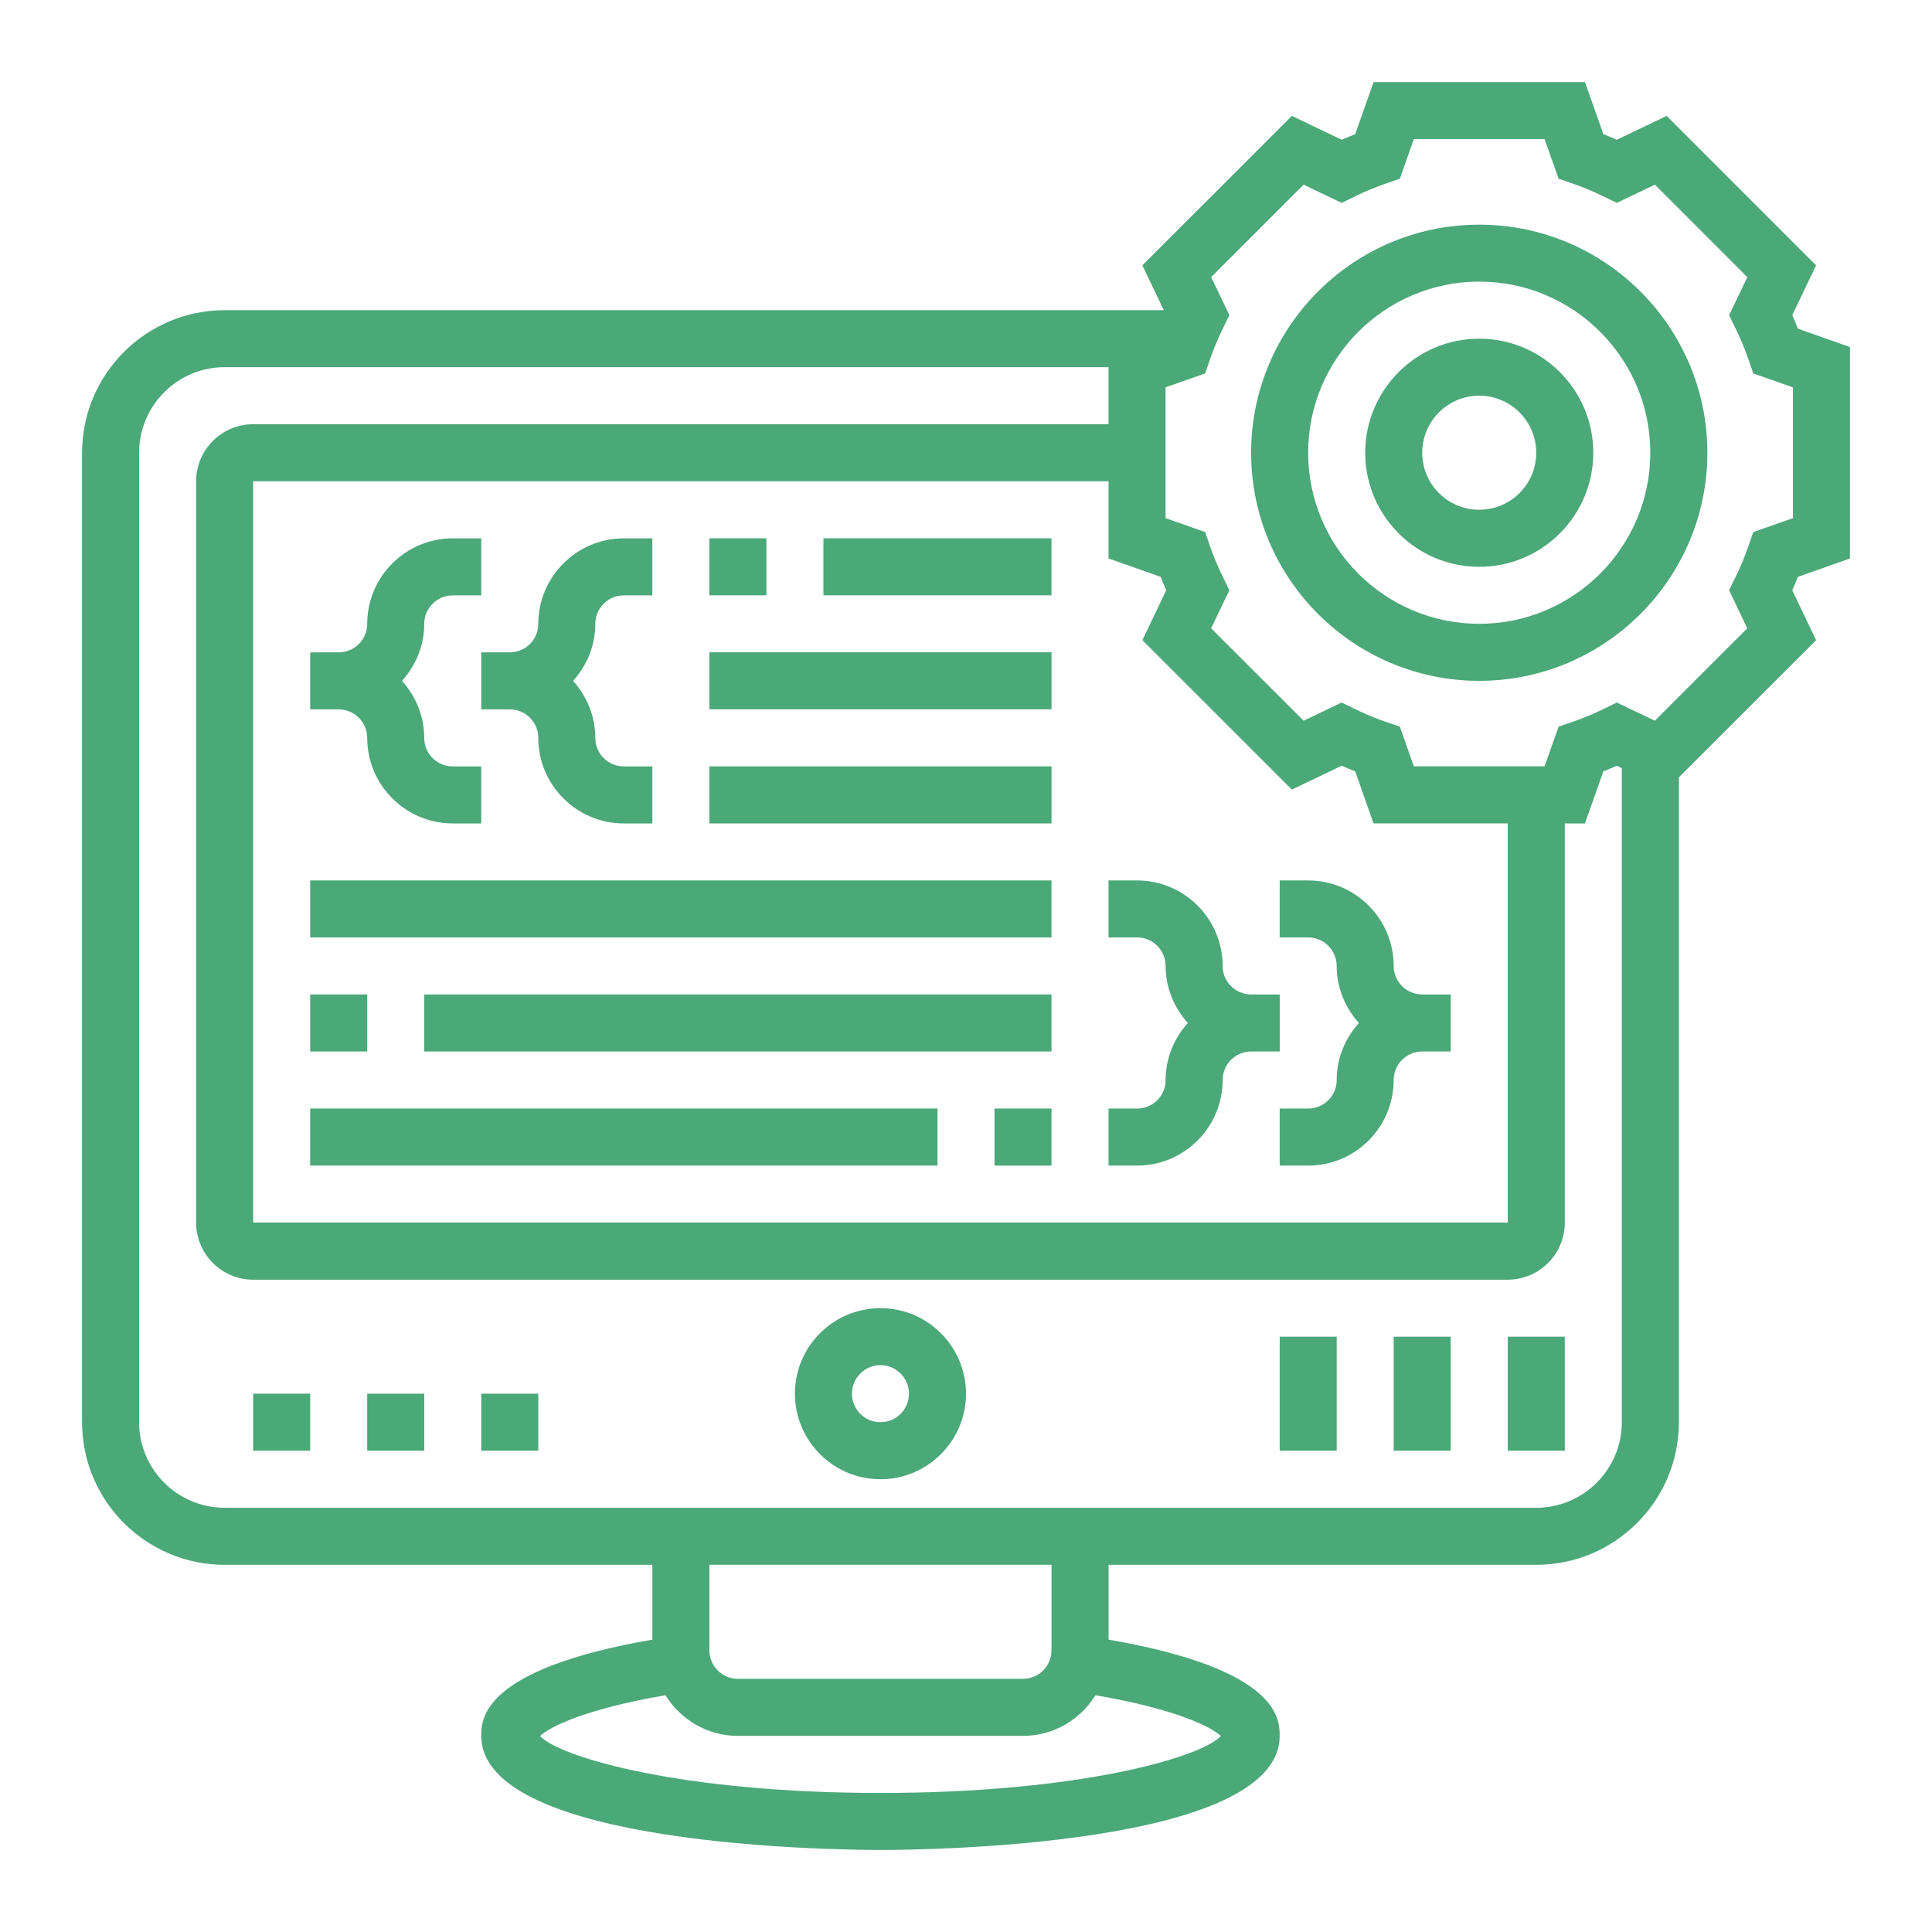
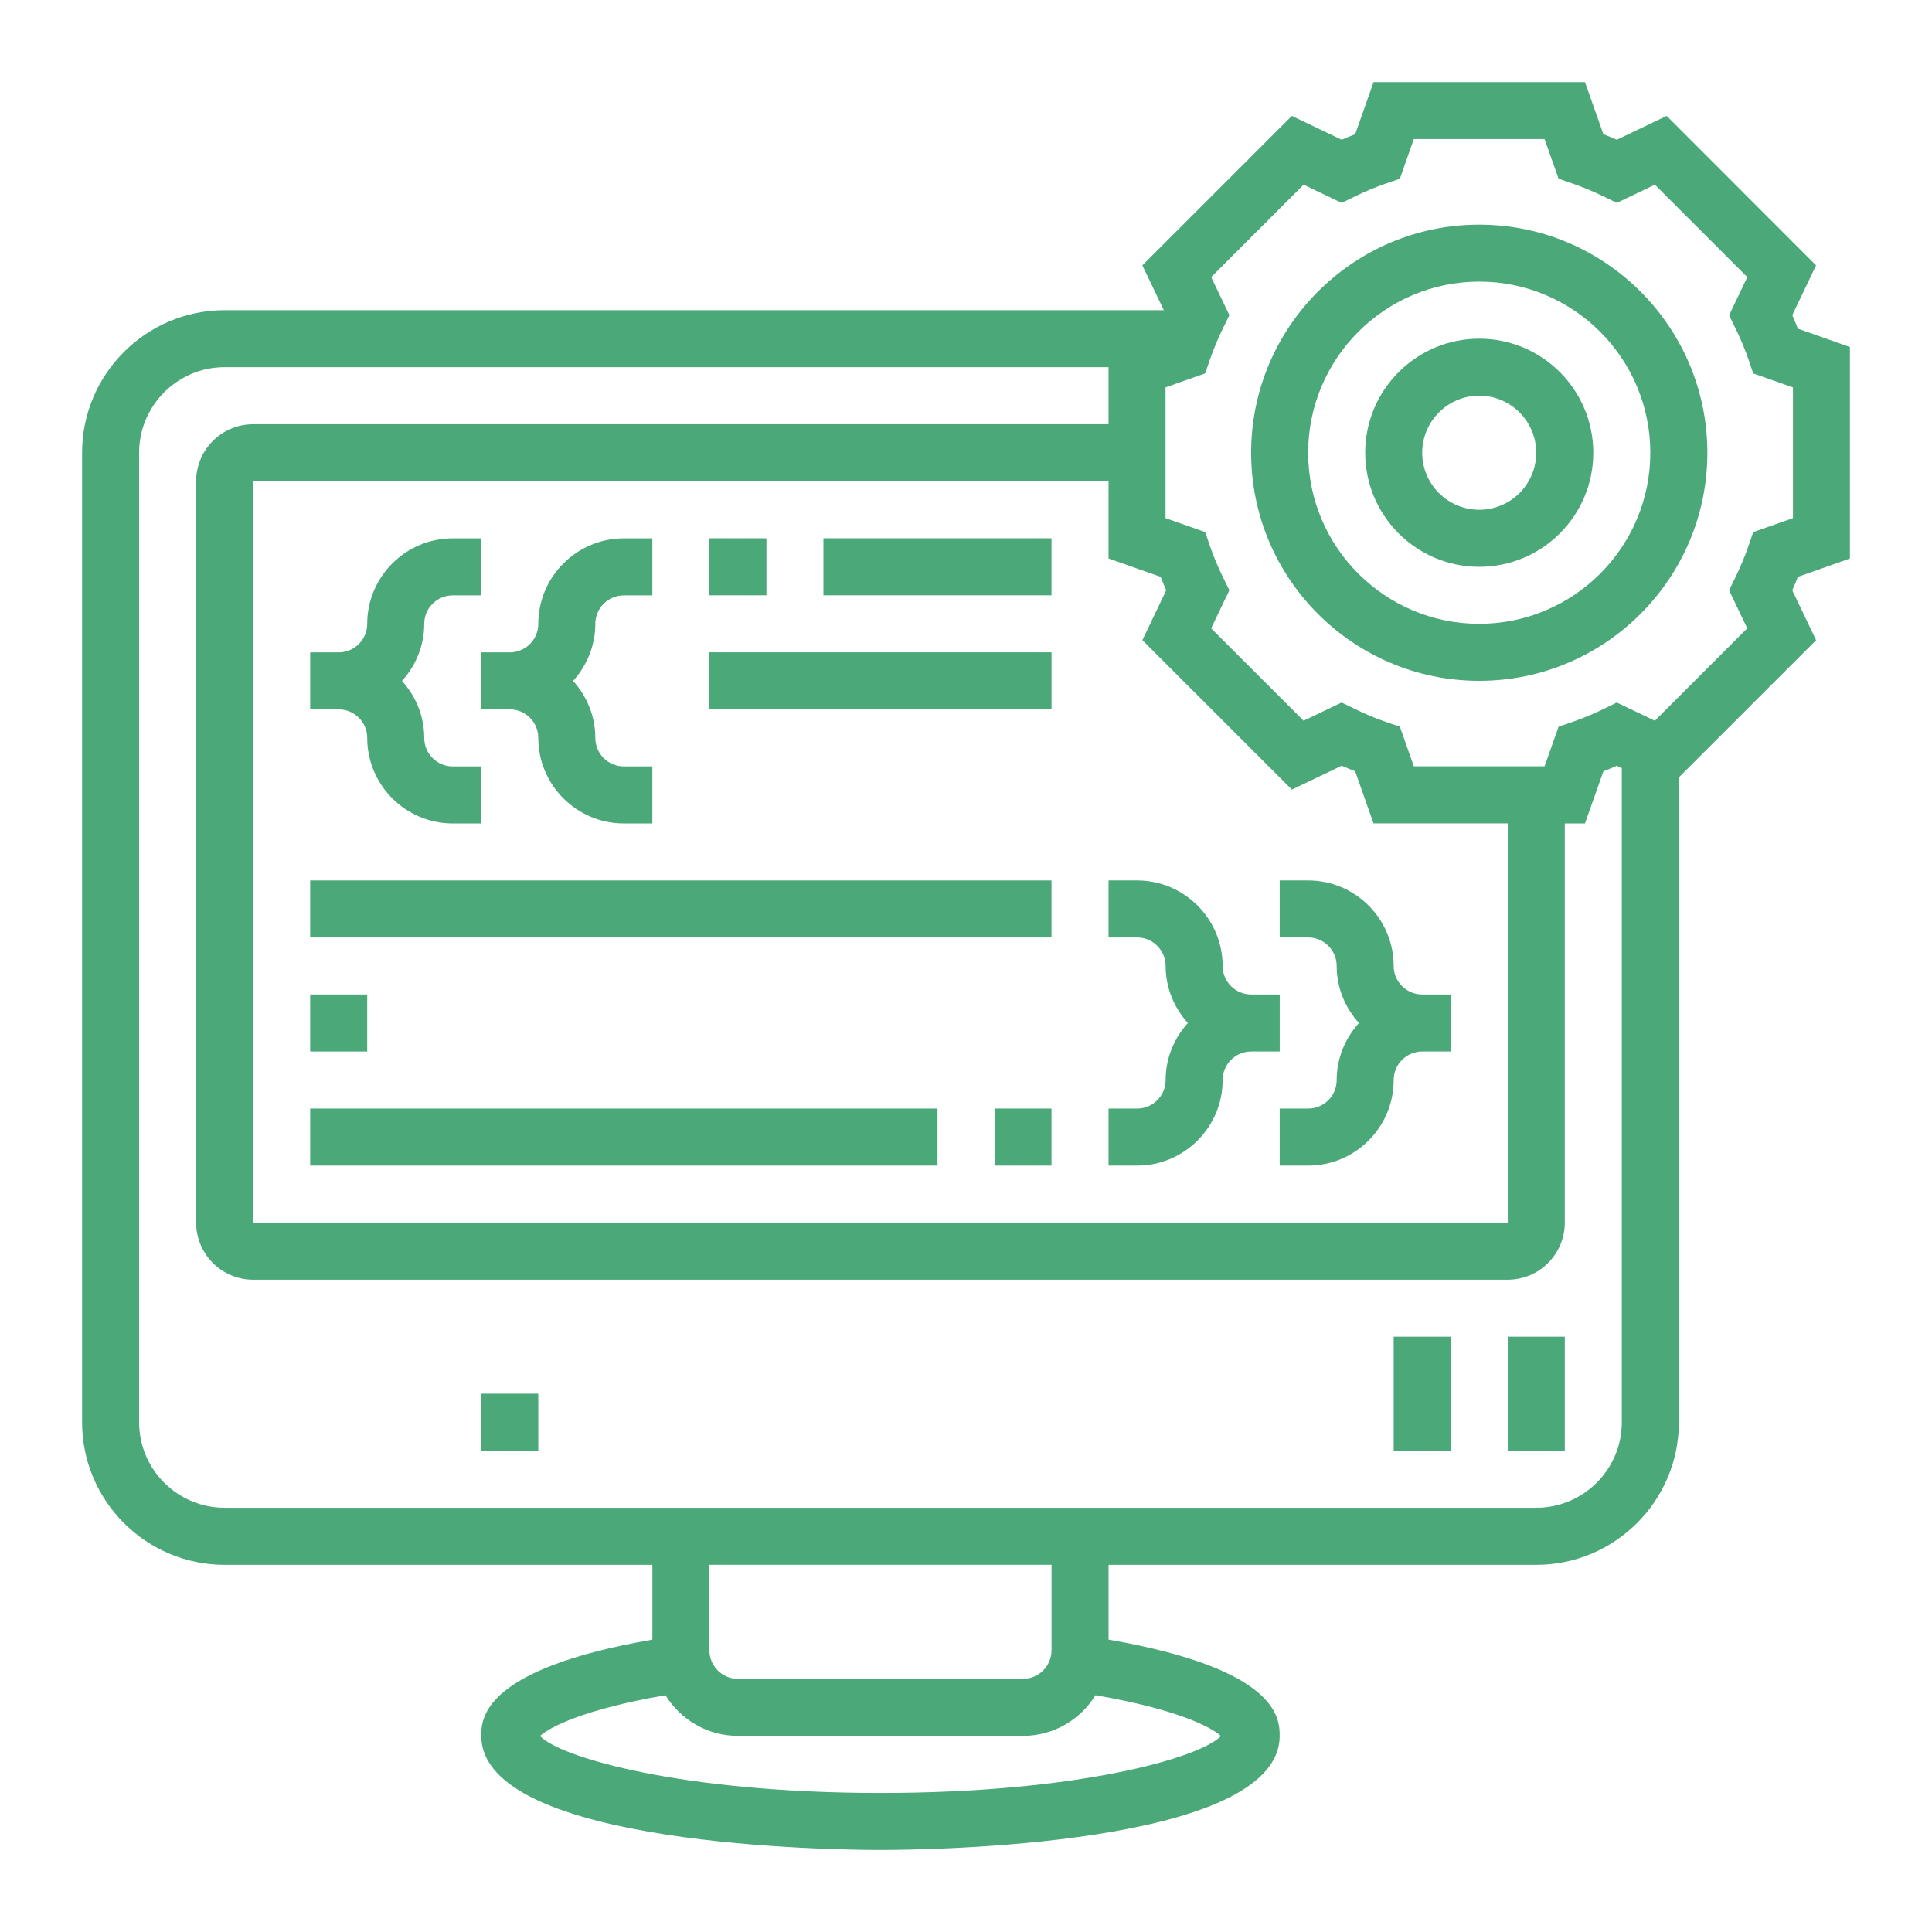
<svg xmlns="http://www.w3.org/2000/svg" version="1.1" id="Calque_1" x="0px" y="0px" width="60px" height="60px" viewBox="0 0 60 60" enable-background="new 0 0 60 60" xml:space="preserve">
  <g>
-     <path fill="#4BA879" d="M27.343,40.626c-1.464,0-2.656,1.19-2.656,2.656c0,1.464,1.192,2.657,2.656,2.657   c1.464,0,2.657-1.193,2.657-2.657C30,41.816,28.808,40.626,27.343,40.626z M27.343,44.167c-0.488,0-0.885-0.396-0.885-0.885   c0-0.487,0.397-0.886,0.885-0.886c0.489,0,0.886,0.398,0.886,0.886C28.229,43.771,27.832,44.167,27.343,44.167z" />
-     <path fill="#4BA879" d="M11.404,43.282h1.771v1.771h-1.771V43.282z" />
-     <path fill="#4BA879" d="M7.862,43.282h1.771v1.771H7.862V43.282z" />
    <path fill="#4BA879" d="M14.946,43.282h1.771v1.771h-1.771V43.282z" />
    <path fill="#4BA879" d="M46.825,41.512h1.771v3.541h-1.771V41.512z" />
    <path fill="#4BA879" d="M43.282,41.512h1.771v3.541h-1.771V41.512z" />
-     <path fill="#4BA879" d="M39.742,41.512h1.77v3.541h-1.77V41.512z" />
    <path fill="#4BA879" d="M45.939,6.977c-3.907,0-7.084,3.177-7.084,7.084c0,3.905,3.177,7.083,7.084,7.083   c3.906,0,7.085-3.178,7.085-7.083C53.024,10.154,49.846,6.977,45.939,6.977z M45.939,19.373c-2.929,0-5.313-2.383-5.313-5.312   c0-2.931,2.385-5.315,5.313-5.315c2.931,0,5.313,2.384,5.313,5.315C51.252,16.99,48.87,19.373,45.939,19.373z" />
    <path fill="#4BA879" d="M45.939,10.518c-1.954,0-3.541,1.589-3.541,3.543c0,1.952,1.587,3.542,3.541,3.542s3.542-1.589,3.542-3.542   C49.481,12.107,47.894,10.518,45.939,10.518z M45.939,15.831c-0.977,0-1.771-0.794-1.771-1.77c0-0.978,0.794-1.773,1.771-1.773   c0.976,0,1.77,0.795,1.77,1.773C47.709,15.037,46.915,15.831,45.939,15.831z" />
    <path fill="#4BA879" d="M57.451,17.344v-6.566l-1.617-0.572c-0.054-0.138-0.111-0.278-0.174-0.417l0.74-1.548L51.76,3.599   l-1.549,0.741c-0.138-0.062-0.277-0.119-0.417-0.173l-0.571-1.617h-6.566l-0.57,1.617c-0.14,0.055-0.277,0.111-0.419,0.173   L40.12,3.599l-4.643,4.642l0.666,1.392H6.977c-2.441,0-4.428,1.987-4.428,4.429v30.108c0,2.44,1.986,4.427,4.428,4.427h13.283   v2.323c-5.299,0.92-5.313,2.467-5.313,2.989c0,3.444,11.128,3.543,12.397,3.543c1.27,0,12.397-0.099,12.397-3.543   c0-0.524-0.014-2.07-5.313-2.989v-2.323h13.282c2.441,0,4.429-1.986,4.429-4.427V24.142l4.262-4.261l-0.741-1.549   c0.063-0.138,0.121-0.278,0.175-0.417L57.451,17.344z M40.12,24.521l1.549-0.741c0.14,0.061,0.277,0.121,0.417,0.173l0.57,1.618   h4.169v12.396H7.862V14.946h26.565v2.398l1.617,0.57c0.056,0.139,0.111,0.279,0.174,0.417l-0.74,1.549L40.12,24.521z    M27.343,55.682c-6.123,0-9.925-1.089-10.573-1.768c0.28-0.265,1.346-0.83,3.896-1.267c0.468,0.756,1.299,1.262,2.25,1.262h8.856   c0.95,0,1.78-0.506,2.25-1.262c2.549,0.437,3.615,1.002,3.896,1.267C37.27,54.593,33.467,55.682,27.343,55.682L27.343,55.682z    M32.655,51.252c0,0.489-0.396,0.886-0.884,0.886h-8.855c-0.489,0-0.885-0.396-0.885-0.886v-2.656h10.625V51.252z M47.709,46.825   H6.977c-1.465,0-2.657-1.191-2.657-2.656V14.061c0-1.465,1.192-2.658,2.657-2.658h27.45v1.772H7.862   c-0.977,0-1.771,0.793-1.771,1.771V37.97c0,0.978,0.795,1.772,1.771,1.772h38.963c0.977,0,1.771-0.795,1.771-1.772V25.572h0.627   l0.571-1.616c0.138-0.055,0.277-0.113,0.417-0.175l0.156,0.075v20.313C50.367,45.634,49.175,46.825,47.709,46.825L47.709,46.825z    M55.682,16.091l-1.234,0.434l-0.138,0.406c-0.117,0.339-0.258,0.679-0.423,1.014l-0.189,0.386l0.565,1.182l-2.87,2.87   l-1.183-0.565l-0.385,0.189c-0.337,0.165-0.678,0.306-1.016,0.422l-0.405,0.138l-0.436,1.232h-4.06l-0.434-1.232l-0.407-0.138   c-0.337-0.116-0.679-0.257-1.013-0.423l-0.389-0.188l-1.181,0.565l-2.871-2.87l0.566-1.182l-0.189-0.386   c-0.165-0.335-0.308-0.676-0.423-1.014l-0.139-0.407l-1.231-0.433V12.03l1.231-0.434l0.14-0.407   c0.115-0.338,0.257-0.68,0.422-1.014l0.19-0.387l-0.566-1.182l2.871-2.871l1.182,0.566l0.387-0.189   c0.334-0.166,0.676-0.307,1.013-0.422l0.407-0.14l0.434-1.232h4.06l0.436,1.233l0.406,0.139c0.337,0.115,0.678,0.257,1.015,0.422   l0.386,0.189l1.183-0.566l2.87,2.871L53.699,9.79l0.188,0.386c0.166,0.334,0.308,0.676,0.424,1.015l0.137,0.406l1.234,0.434V16.091   z" />
    <path fill="#4BA879" d="M11.404,22.916c0,1.464,1.192,2.657,2.657,2.657h0.885v-1.771h-0.885c-0.489,0-0.886-0.396-0.886-0.885   c0-0.683-0.266-1.299-0.691-1.771c0.426-0.471,0.691-1.089,0.691-1.771c0-0.488,0.397-0.885,0.886-0.885h0.885v-1.771h-0.885   c-1.465,0-2.657,1.192-2.657,2.656c0,0.488-0.397,0.885-0.885,0.885H9.633v1.771h0.886C11.007,22.03,11.404,22.427,11.404,22.916z" />
    <path fill="#4BA879" d="M14.946,22.03h0.886c0.488,0,0.885,0.397,0.885,0.886c0,1.464,1.192,2.657,2.657,2.657h0.885v-1.771h-0.885   c-0.488,0-0.886-0.396-0.886-0.885c0-0.683-0.267-1.299-0.69-1.771c0.424-0.471,0.69-1.089,0.69-1.771   c0-0.488,0.397-0.885,0.886-0.885h0.885v-1.771h-0.885c-1.464,0-2.657,1.192-2.657,2.656c0,0.488-0.397,0.885-0.885,0.885h-0.886   V22.03z" />
    <path fill="#4BA879" d="M41.512,30c0,0.683,0.267,1.3,0.691,1.771c-0.425,0.472-0.691,1.089-0.691,1.771   c0,0.488-0.396,0.885-0.886,0.885h-0.884v1.772h0.884c1.466,0,2.656-1.194,2.656-2.657c0-0.489,0.397-0.887,0.887-0.887h0.884   v-1.771h-0.884c-0.489,0-0.887-0.396-0.887-0.884c0-1.465-1.19-2.657-2.656-2.657h-0.884v1.77h0.884   C41.115,29.113,41.512,29.511,41.512,30z" />
    <path fill="#4BA879" d="M34.427,27.343v1.77h0.888c0.487,0,0.885,0.398,0.885,0.887c0,0.683,0.267,1.3,0.69,1.771   c-0.426,0.472-0.69,1.089-0.69,1.771c0,0.488-0.397,0.885-0.885,0.885h-0.888v1.772h0.888c1.463,0,2.655-1.194,2.655-2.657   c0-0.489,0.397-0.887,0.886-0.887h0.887v-1.771h-0.887c-0.488,0-0.886-0.396-0.886-0.884c0-1.465-1.192-2.657-2.655-2.657H34.427z" />
    <path fill="#4BA879" d="M22.031,16.717h1.771v1.771h-1.771V16.717z" />
    <path fill="#4BA879" d="M25.572,16.717h7.083v1.771h-7.083V16.717z" />
    <path fill="#4BA879" d="M22.031,20.258h10.625v1.771H22.031V20.258z" />
-     <path fill="#4BA879" d="M22.031,23.801h10.625v1.771H22.031V23.801z" />
    <path fill="#4BA879" d="M9.633,27.343h23.022v1.77H9.633V27.343z" />
    <path fill="#4BA879" d="M9.633,30.884h1.771v1.771H9.633V30.884z" />
-     <path fill="#4BA879" d="M13.175,30.884h19.48v1.771h-19.48V30.884z" />
+     <path fill="#4BA879" d="M13.175,30.884h19.48h-19.48V30.884z" />
    <path fill="#4BA879" d="M30.886,34.427h1.769v1.772h-1.769V34.427z" />
    <path fill="#4BA879" d="M9.633,34.427h19.482v1.772H9.633V34.427z" />
  </g>
</svg>